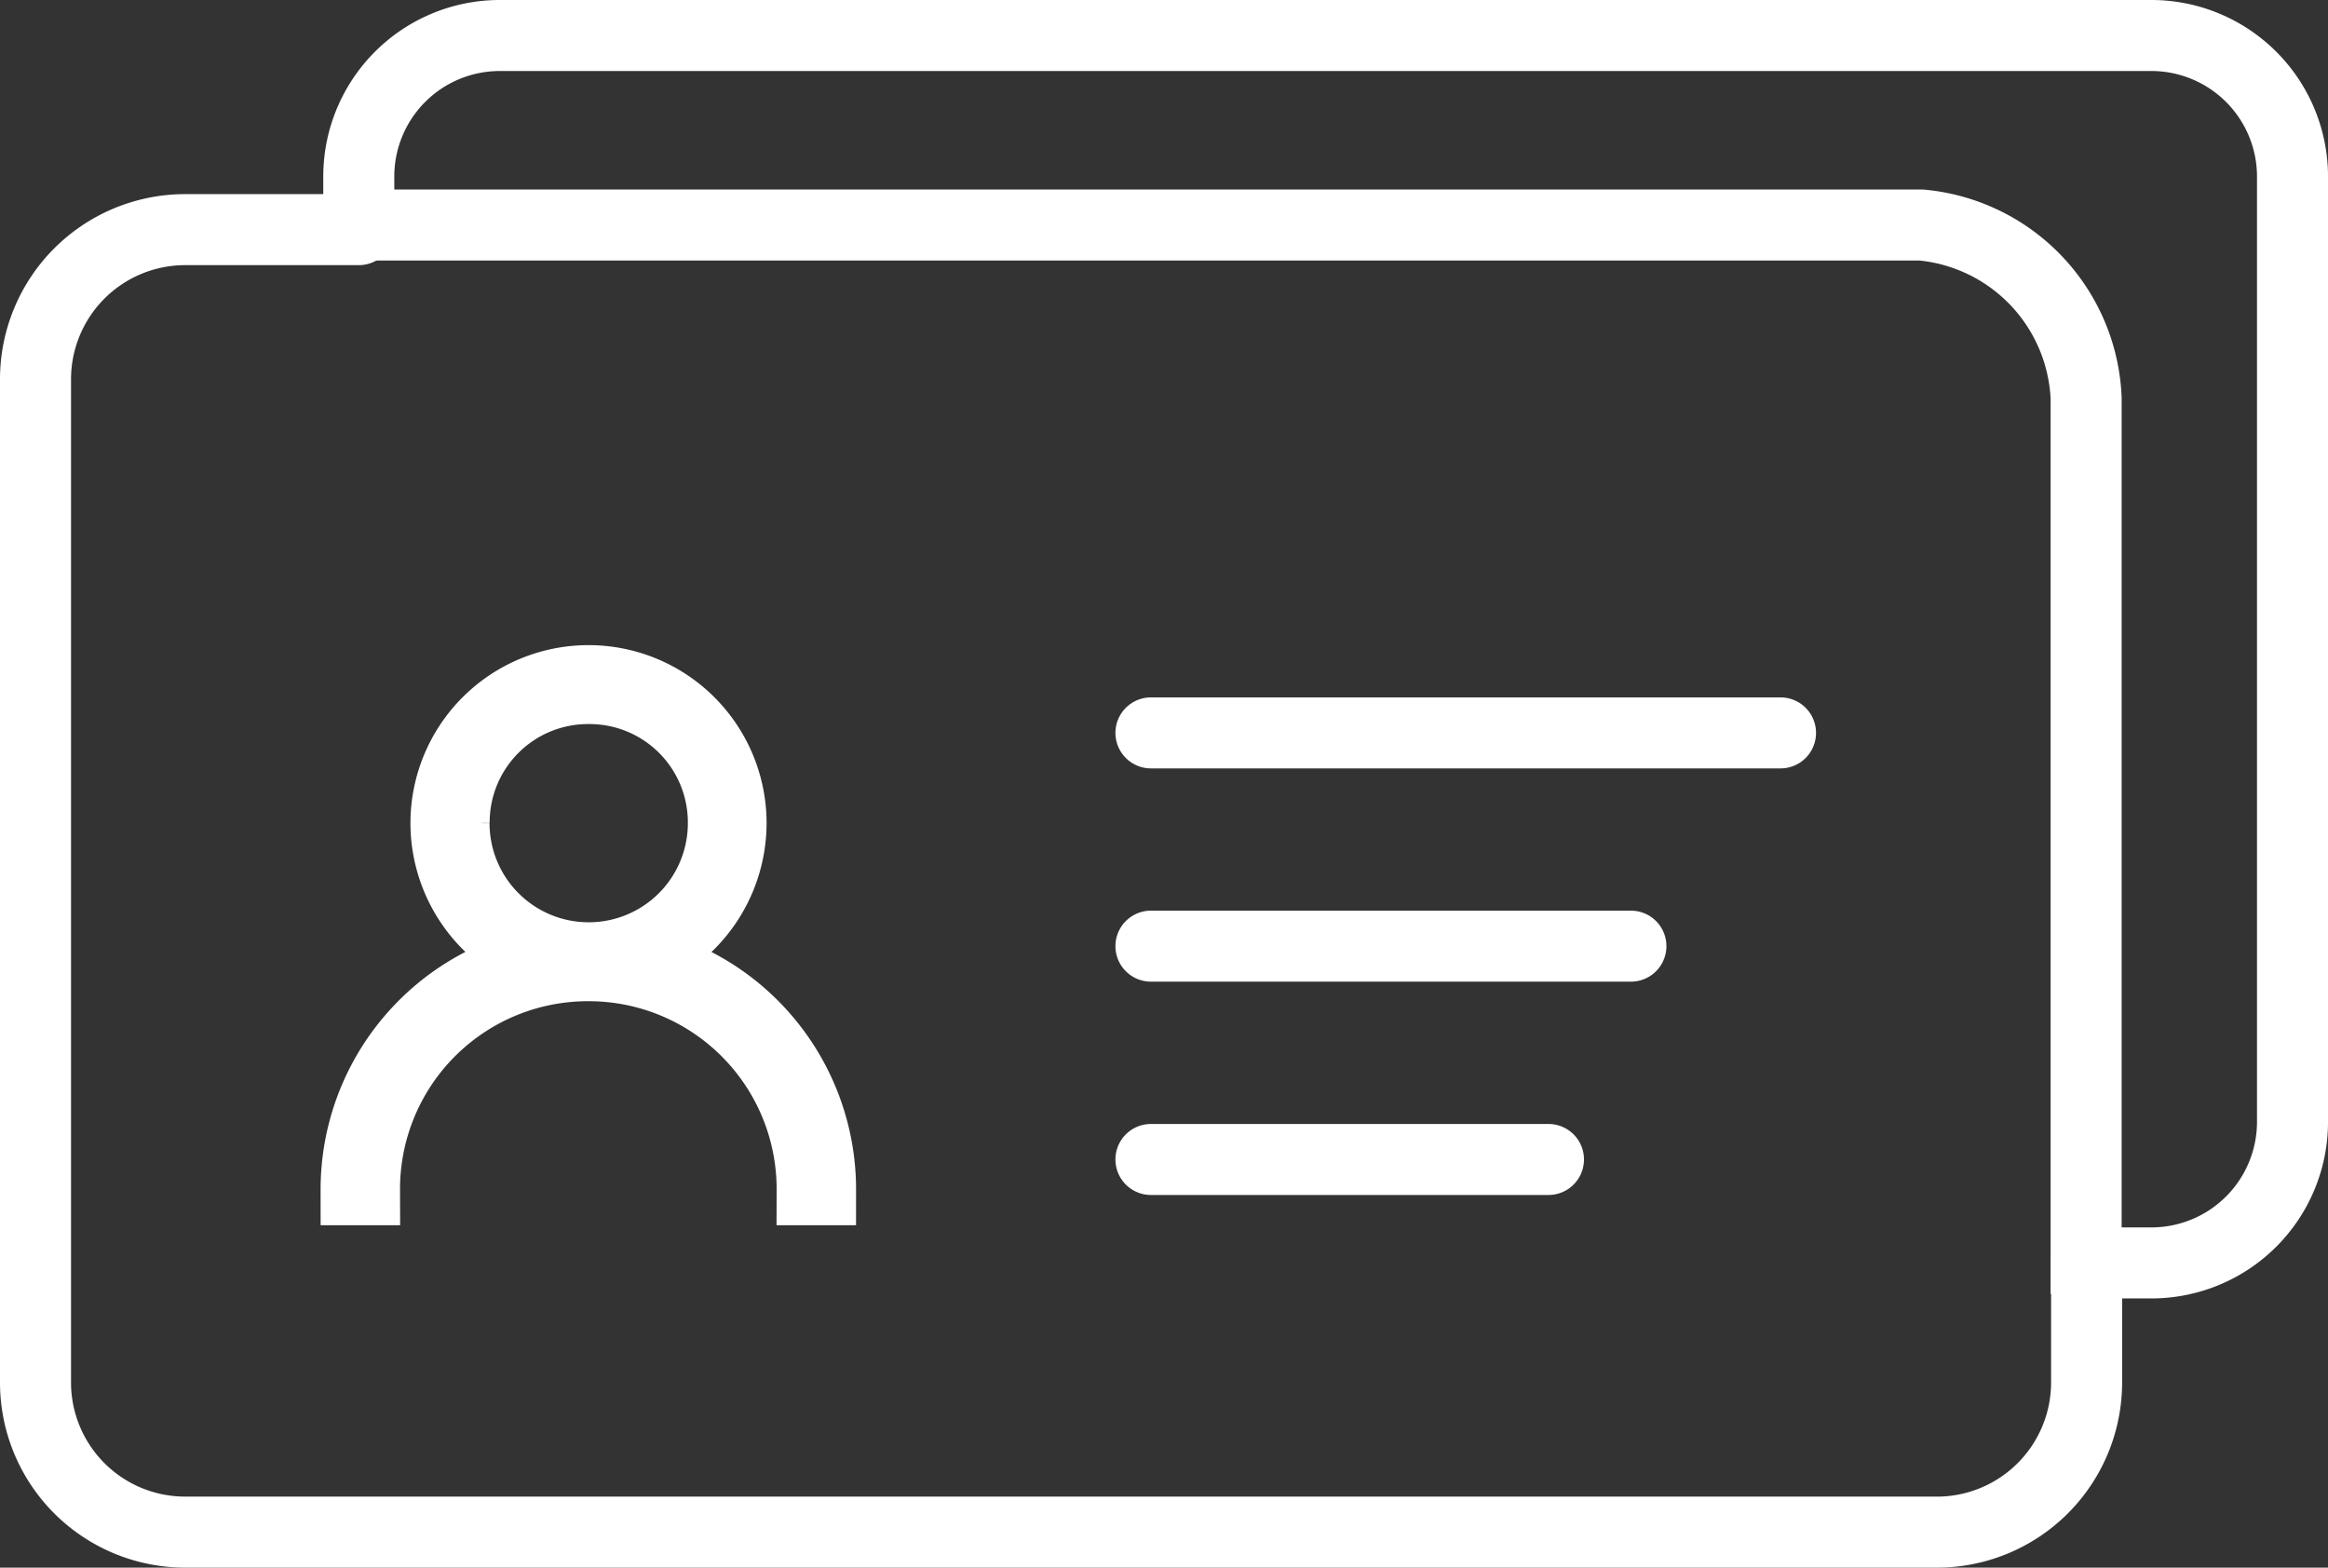
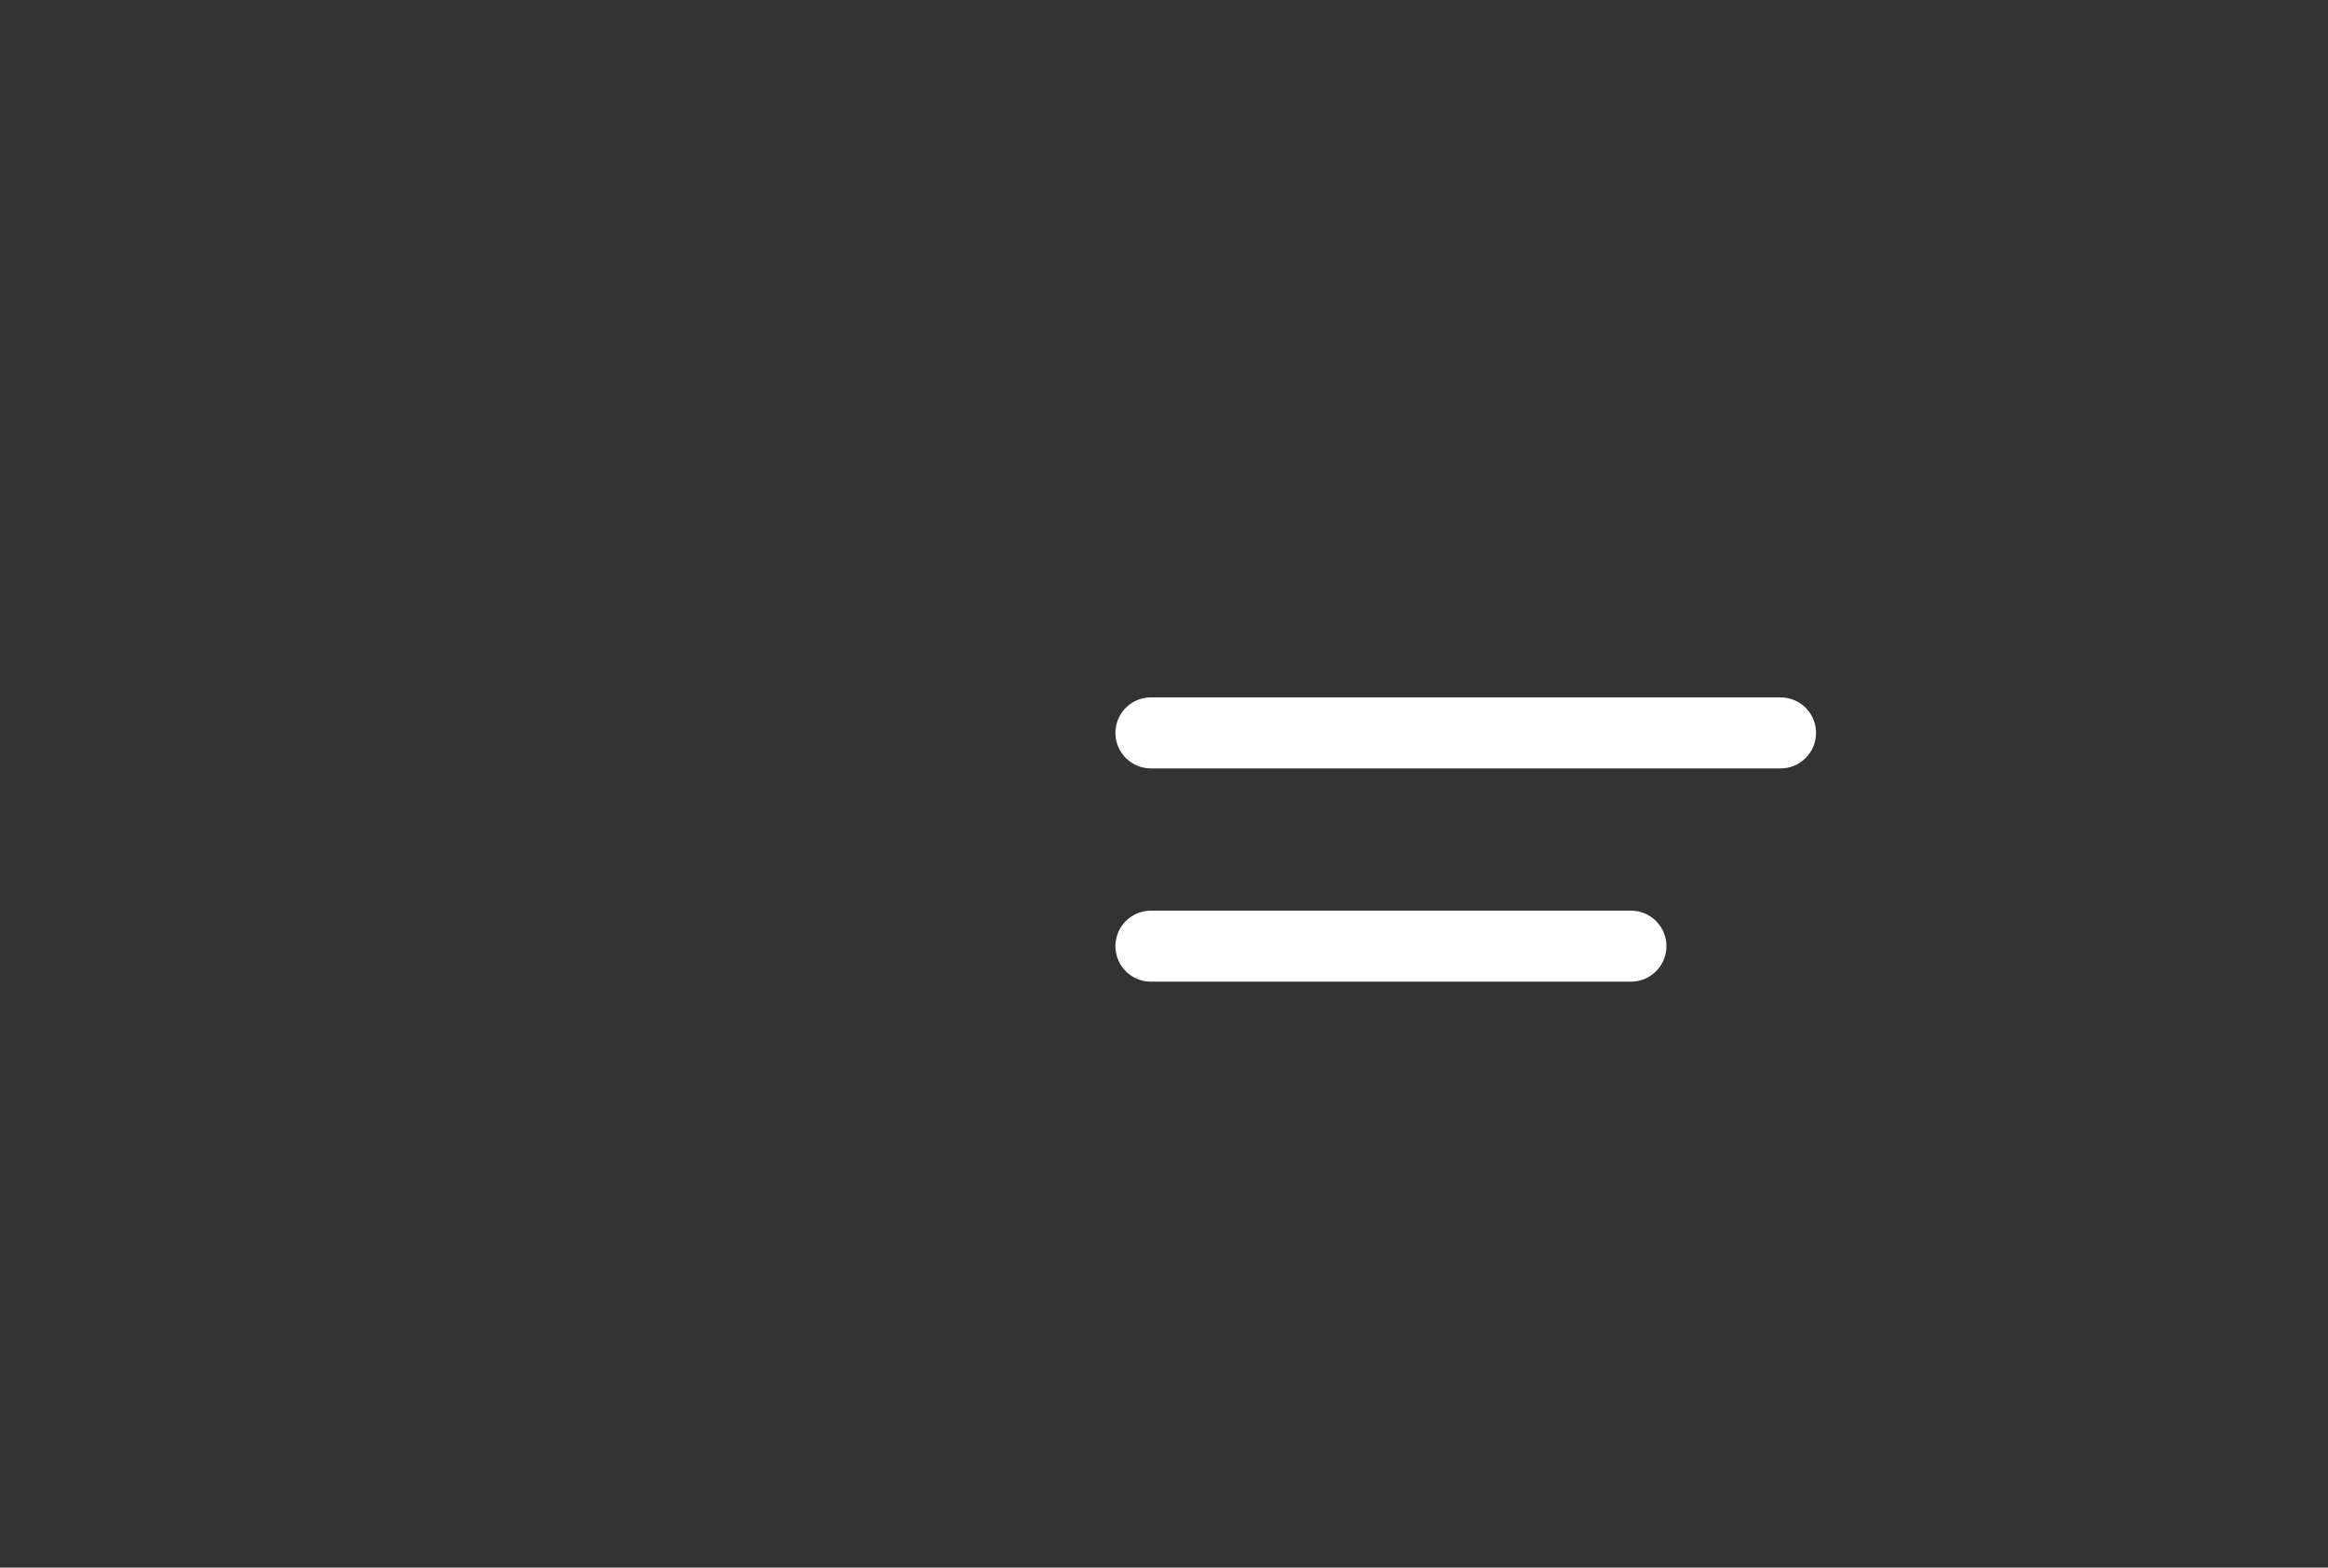
<svg xmlns="http://www.w3.org/2000/svg" width="98.328" height="66.218" viewBox="0 0 98.328 66.218">
  <rect x="0" y="0" width="98.328" height="66.218" fill="#333333" stroke="none" />
  <g id="gaming-fake" transform="translate(-655.5 -414.499)">
    <g id="Group_241" data-name="Group 241" transform="translate(657 415.999)">
      <g id="Group_240" data-name="Group 240" transform="translate(0 0)">
        <g id="Group_239" data-name="Group 239" transform="translate(0 0)">
-           <path id="Path_389" data-name="Path 389" d="M6.325,63.218A6.322,6.322,0,0,1,0,56.893V14.527A6.322,6.322,0,0,1,6.325,8.2h7.329V5.961A5.957,5.957,0,0,1,19.618,0H89.365a5.961,5.961,0,0,1,5.964,5.961V45.9a5.961,5.961,0,0,1-5.964,5.947H86.632v5.017a6.325,6.325,0,0,1-6.318,6.355ZM45.791,0Z" transform="translate(0 0)" fill="none" stroke="#fff" stroke-linecap="round" stroke-linejoin="round" stroke-width="3" />
          <g id="Group_238" data-name="Group 238" transform="translate(47.112 29.458)">
            <line id="Line_56" data-name="Line 56" x2="26.592" fill="none" stroke="#fff" stroke-linecap="round" stroke-linejoin="round" stroke-width="3" />
            <line id="Line_57" data-name="Line 57" x2="20.273" transform="translate(0 9.008)" fill="none" stroke="#fff" stroke-linecap="round" stroke-linejoin="round" stroke-width="3" />
-             <line id="Line_58" data-name="Line 58" x2="16.791" transform="translate(0 18.019)" fill="none" stroke="#fff" stroke-linecap="round" stroke-linejoin="round" stroke-width="3" />
          </g>
-           <path id="Path_390" data-name="Path 390" d="M-5.127-36.314A6.054,6.054,0,0,0-.719-42.127,6.021,6.021,0,0,0-6.74-48.148a6.021,6.021,0,0,0-6.021,6.021,6.054,6.054,0,0,0,4.4,5.813,9.79,9.79,0,0,0-8.195,9.67h.355a9.432,9.432,0,0,1,2.763-6.7,9.433,9.433,0,0,1,6.7-2.763A9.433,9.433,0,0,1-.054-33.338a9.433,9.433,0,0,1,2.76,6.694h.355A9.79,9.79,0,0,0-5.127-36.314Zm-7.288-5.813a5.653,5.653,0,0,1,1.656-4.031,5.653,5.653,0,0,1,4.031-1.656A5.653,5.653,0,0,1-2.7-46.158a5.653,5.653,0,0,1,1.656,4.031,5.686,5.686,0,0,1-5.686,5.686,5.686,5.686,0,0,1-5.69-5.686Z" transform="translate(30.097 75.399)" fill="#ffc82b" stroke="#fff" stroke-linecap="round" stroke-width="3" />
        </g>
-         <path id="Path_391" data-name="Path 391" d="M-4099.08,16796.4h65.844a7.675,7.675,0,0,1,6.964,7.309v37.842" transform="translate(4112.884 -16788.395)" fill="none" stroke="#fff" stroke-width="3" />
      </g>
    </g>
  </g>
</svg>